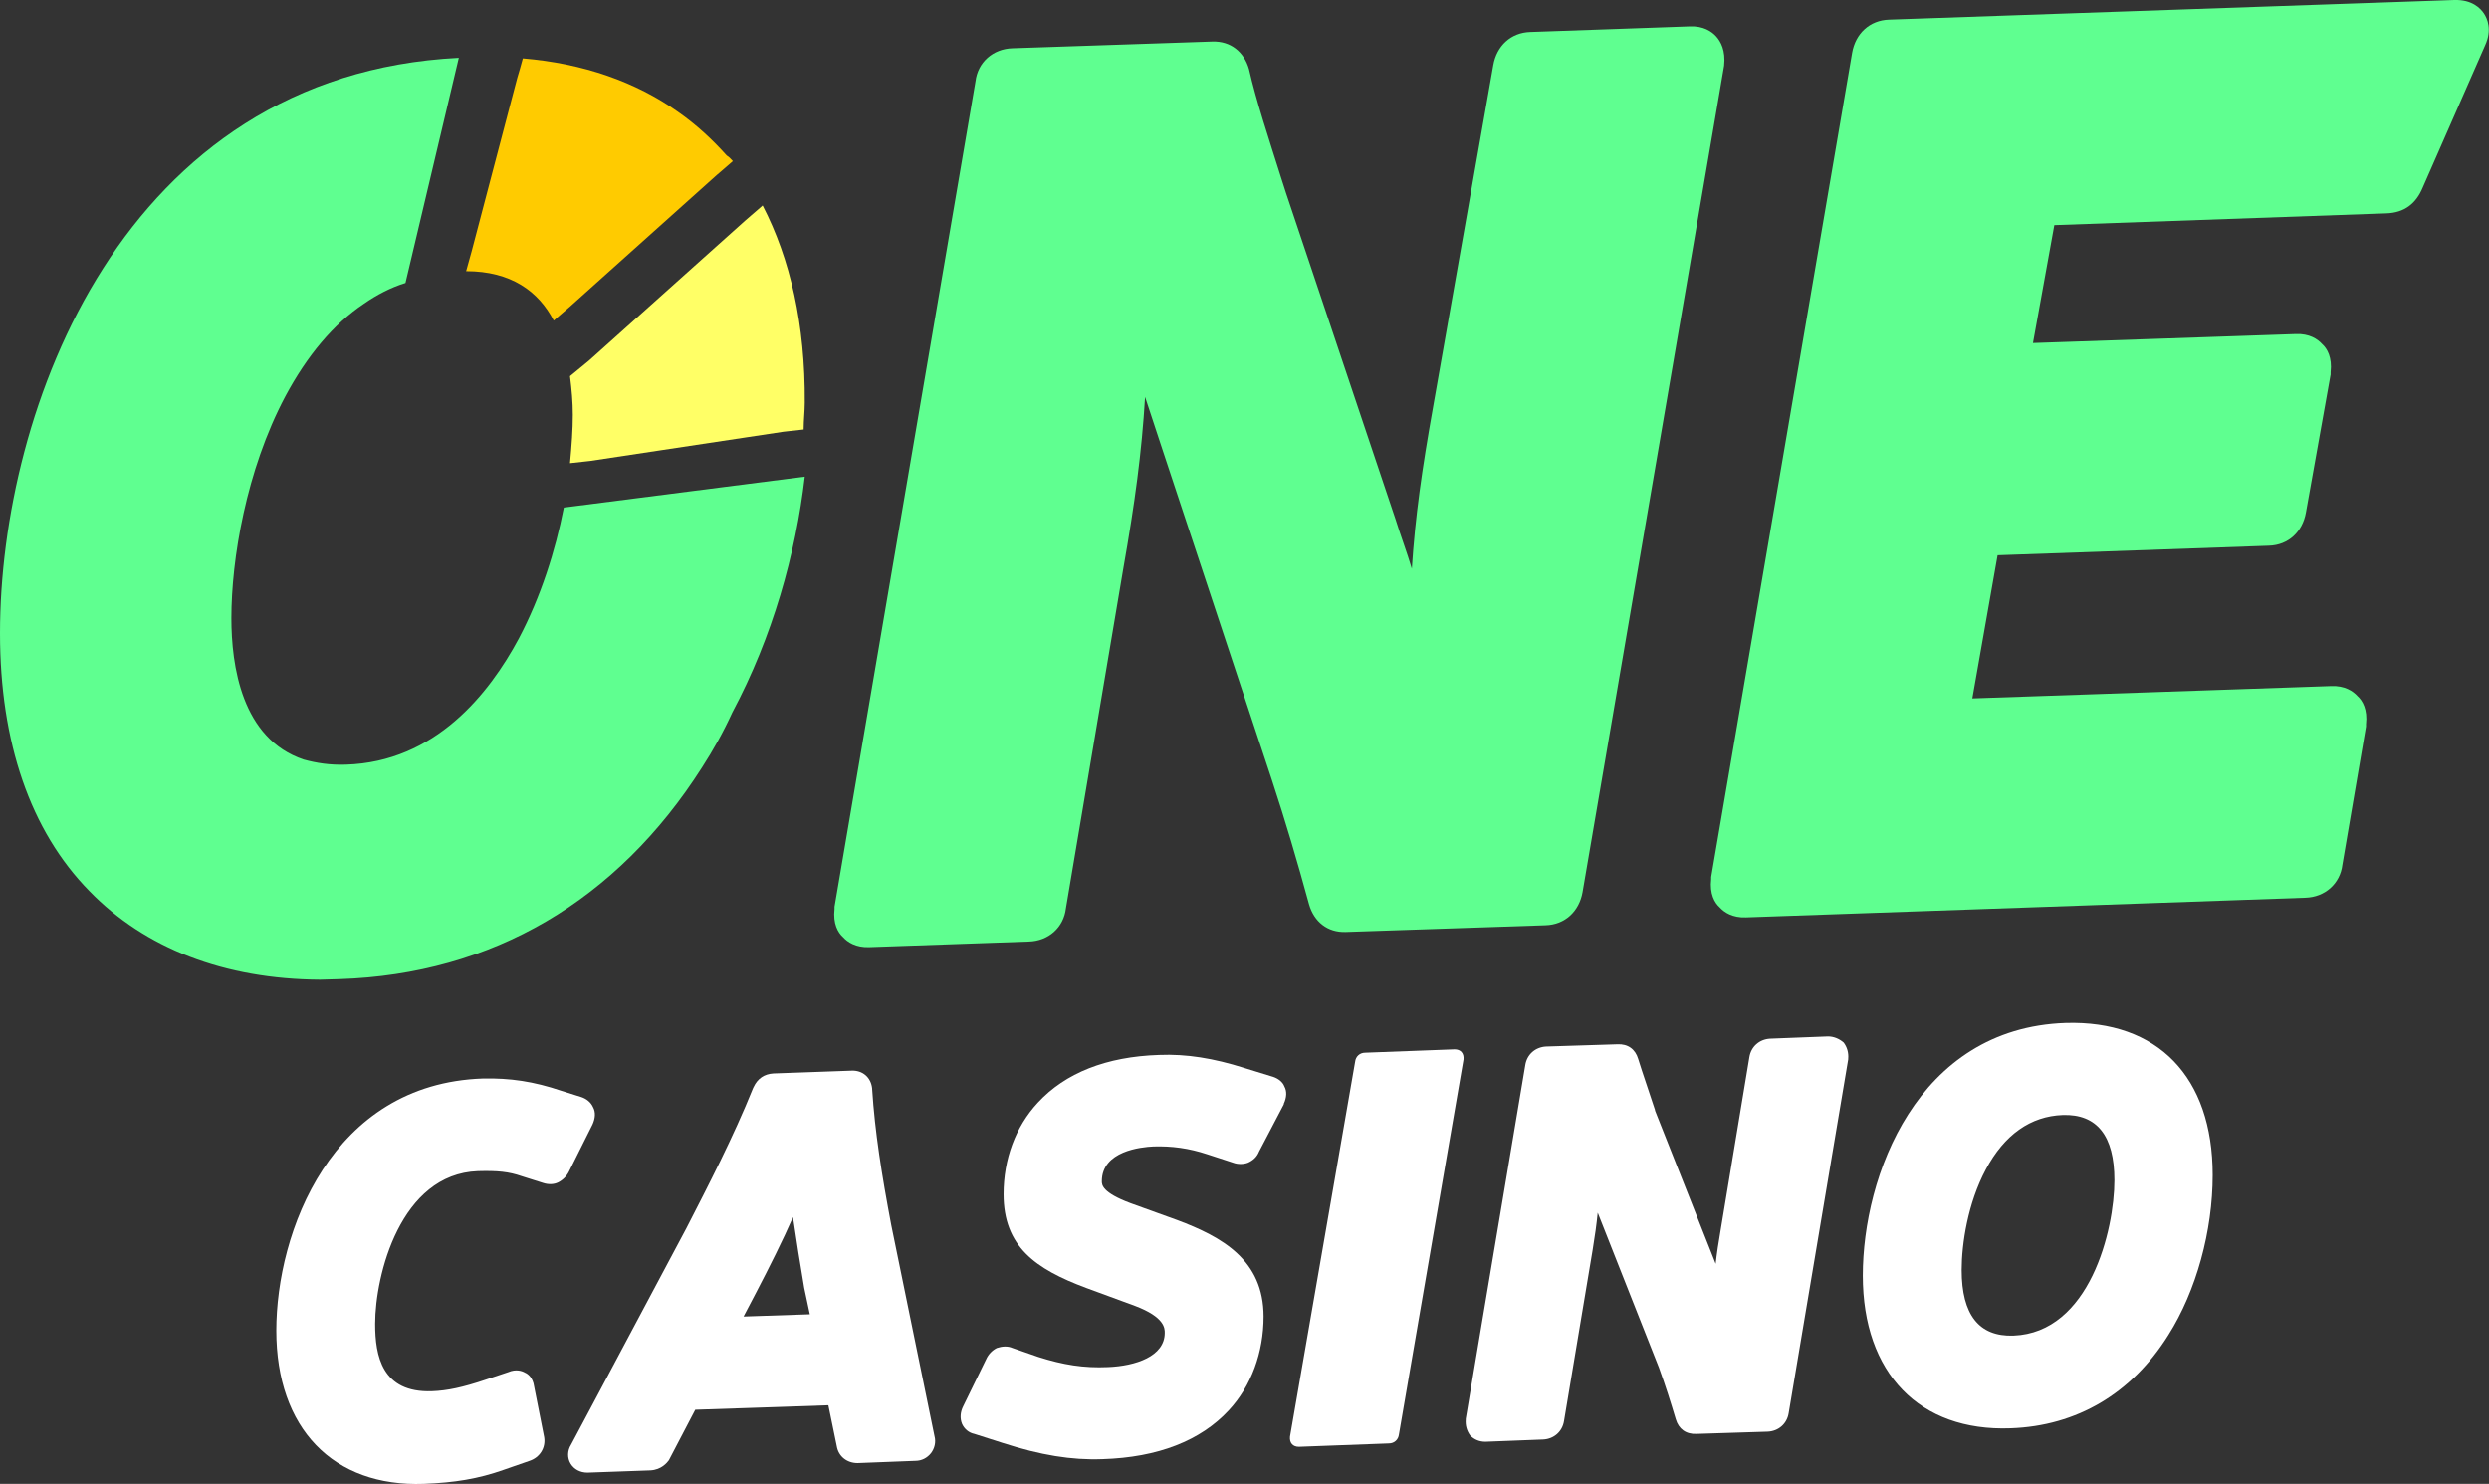
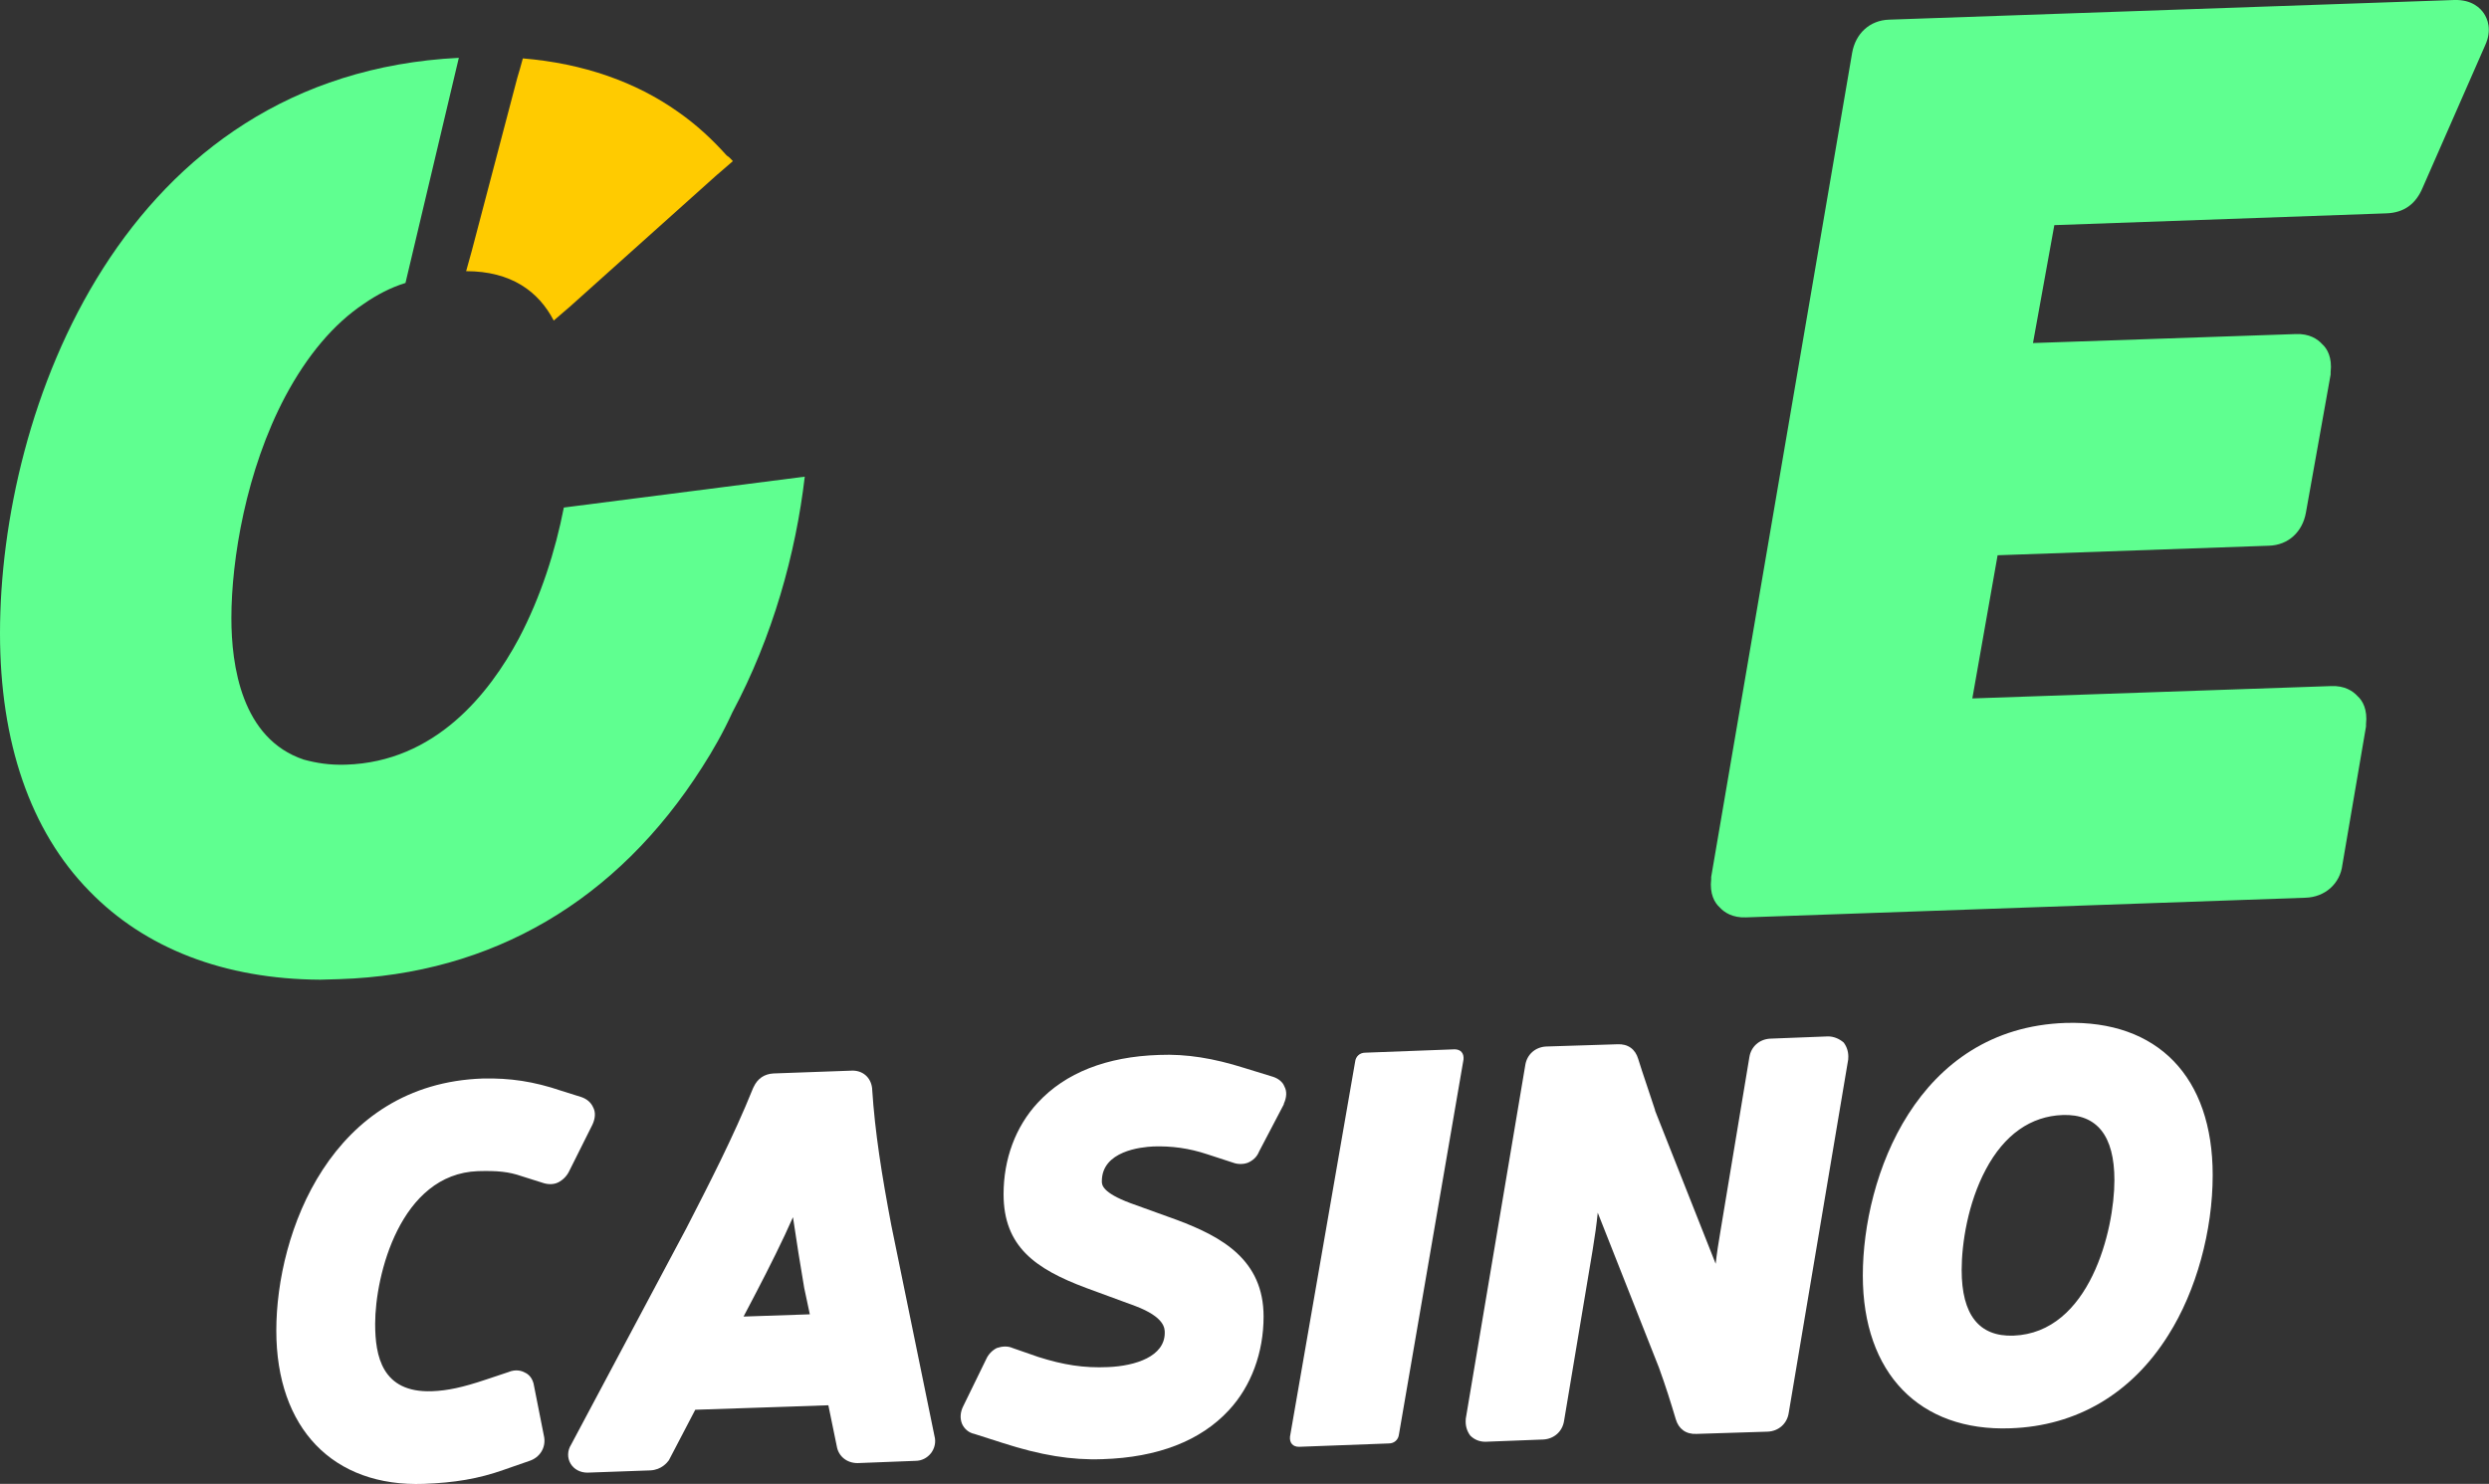
<svg xmlns="http://www.w3.org/2000/svg" version="1.1" id="Layer_1" x="0px" y="0px" viewBox="0 0 443.2 264.3" style="enable-background:new 0 0 443.2 264.3;" xml:space="preserve">
  <rect x="0" y="0" width="443.2" height="264.3" fill="#333333" stroke="none" />
  <style type="text/css">
	.st0{fill:#5FFF90;}
	.st1{fill:#FFCB00;}
	.st2{fill:#FFFF66;}
	.st3{fill:#FFFFFF;}
</style>
  <g>
    <g>
      <g>
-         <path class="st0" d="M307,11.7L307,11.7c0.3-2.7-0.6-4.3-1.4-5.2s-2.3-1.9-4.7-1.8l-28.4,1c-3.5,0.1-6,2.5-6.6,5.9l-10.7,60.8     c-2,11.2-3.2,19.6-3.8,28.9c-0.9-3-2-5.9-2.9-8.8l-19.5-58.1l-0.9-2.8c-2.3-7.3-4.4-13.6-5.7-19.3c-0.9-3.1-3.3-5-6.5-4.9     l-35.6,1.2c-3.5,0.1-6.2,2.5-6.6,5.9l-25.1,147v0.2v0.2c-0.3,2.6,0.6,4.2,1.5,5c0.8,0.9,2.3,1.9,4.7,1.8l28.4-1     c3.5-0.1,6.2-2.5,6.6-5.9l10.2-60.4c2.1-11.9,3.3-20.8,3.9-30.7l2.9,8.8l19.7,59.5c2.4,7.3,4.5,14.4,6.6,22.1     c0.9,3.1,3.3,5,6.5,4.9l35.6-1.2c3.5-0.1,6-2.5,6.6-5.9L307,11.7L307,11.7z" />
        <path class="st0" d="M442.3,2.4c-0.6-0.9-2.1-2.5-5.3-2.4L336.4,3.5c-3.5,0.1-6,2.5-6.6,5.9l-25.1,146.8v0.2v0.2     c-0.3,2.6,0.6,4.2,1.5,5c0.8,0.9,2.3,1.9,4.7,1.8l99.6-3.5c3.5-0.1,6.2-2.5,6.6-5.9l4.2-24.6v-0.2v-0.2c0.3-2.6-0.6-4.2-1.5-5     c-0.8-0.9-2.3-1.9-4.7-1.8l-63.9,2.2l4.5-25.5l48.3-1.7c3.5-0.1,6-2.5,6.6-5.9l4.4-24.6v-0.2v-0.2c0.3-2.6-0.6-4.2-1.5-5     c-0.8-0.9-2.3-1.9-4.7-1.8l-46.8,1.6l3.8-21l59.1-2.1c3.2-0.1,5.3-1.7,6.5-4.6l11.1-25.3C443.8,5.3,442.9,3.3,442.3,2.4z" />
        <path class="st1" d="M130.5,28.7c-0.3-0.3-0.6-0.7-1.1-1c-2.6-2.9-5.4-5.5-8.7-7.8c-7.5-5.3-16.8-8.6-27.6-9.5l-0.5,1.8l-0.5,1.7     L84,44.7l-0.5,1.8l-0.5,1.8c8,0,12.9,3.6,15.6,8.8l1.5-1.3l1.4-1.2l26.1-23.4L129,30L130.5,28.7L130.5,28.7L130.5,28.7z" />
-         <path class="st2" d="M135.8,36.6l-1.5,1.3l-1.5,1.3l-27.9,25l-1.7,1.4l-1.7,1.4c0.3,2.4,0.5,4.6,0.5,6.9c0,2.6-0.2,5.4-0.5,8.6     l1.8-0.2l1.8-0.2l34.4-5.2l1.8-0.2l1.8-0.2c0-1.7,0.2-3.2,0.2-4.8C143.4,57.8,140.7,46.1,135.8,36.6z" />
        <path class="st0" d="M92.4,113.7c-5.3,9.9-14.9,22-30.8,22.5c-2.9,0.1-5.3-0.3-7.5-0.9c-11.1-3.7-12.9-16.8-12.9-25.2     c0-10.4,2.6-26.3,9.6-39.5c3.9-7.3,8.6-12.9,14-16.5c2.3-1.6,4.8-2.9,7.4-3.7l9.5-40.1C21.8,13.3,0,73,0,112.8     c0,19.4,5.4,35.2,15.9,45.9c9.9,10.2,24,15.7,41.1,15.8c1.2,0,2.3-0.1,3.5-0.1c27.2-0.9,49.4-14,64.5-37.7c2-3.1,3.8-6.3,5.4-9.8     c7.2-13.5,11.3-28.3,12.9-42l-42.9,5.5C98.9,98.1,96.3,106.3,92.4,113.7z" />
      </g>
    </g>
    <g>
      <path class="st3" d="M105.5,200.3c0.5-1.1,0.6-2.2,0.1-3.1c-0.4-0.9-1.2-1.5-2.1-1.8l-3.5-1.1c-5-1.7-9.2-2.3-14-2.2    c-27,0.9-36.8,27.4-36.8,44.9c0,17.4,10.1,27.9,26.3,27.3c5.4-0.2,9.7-0.9,14.2-2.5l4.6-1.6c1.8-0.6,2.9-2.3,2.6-4.2l-1.8-9.1    c-0.2-1.5-1.1-2.2-1.6-2.4c-0.5-0.3-1.6-0.7-3-0.1l-4.2,1.4c-3.9,1.3-6.6,1.9-9.4,2c-8.9,0.3-10.1-6.3-10.1-12    c0-8.7,4.5-26.7,18.3-27.2c3.5-0.1,5.5,0.1,7.8,0.9l3.8,1.2c0.9,0.3,1.9,0.3,2.7-0.1c0.8-0.4,1.5-1.1,1.9-1.9L105.5,200.3z" />
      <path class="st3" d="M158.7,218.2c-1.7-9-2.9-16.5-3.4-24.2l0-0.1c-0.2-2-1.7-3.3-3.7-3.2l-13.9,0.5c-1.6,0.1-2.8,0.9-3.5,2.4    l-0.1,0.2c-3.5,8.7-8,17.4-11.9,25l-20.5,38.5c-0.7,1.1-0.7,2.4-0.1,3.4c0.6,1,1.7,1.6,3,1.6l11.2-0.4c2-0.1,3-1.4,3.3-1.8l4.7-9    l23.7-0.8l1.5,7.3c0.3,1.8,1.8,3,3.7,3l10.3-0.4c1.1,0,2.1-0.5,2.8-1.4c0.6-0.8,0.9-1.9,0.6-3L158.7,218.2z M143.2,229.4l1,4.7    l-11.8,0.4l2.2-4.2c2.4-4.6,4.8-9.4,6.6-13.5C141.8,220.9,142.5,225.3,143.2,229.4z" />
      <path class="st3" d="M226.7,191.8l-5.2-1.6c-5.4-1.7-10.2-2.5-15.1-2.3c-9.4,0.3-16.7,3.2-21.6,8.5c-4,4.3-6.1,10.1-6.1,16.3    c0,9.3,5.6,13.3,14.7,16.7l8.7,3.2c5.3,2,5.3,4,5.3,4.8c0,4.2-5.2,5.9-10.1,6.1c-4.3,0.2-8-0.4-12.4-1.8l-4.6-1.6    c-0.9-0.4-1.9-0.3-2.8,0c-0.8,0.4-1.5,1.1-1.9,2l-4.1,8.4c-0.5,1-0.6,2.1-0.2,3.1c0.4,0.9,1.2,1.6,2.2,1.8l5,1.6    c6.8,2.2,12.3,3.1,17.8,2.9c9.9-0.3,17.5-3.3,22.5-8.7c4-4.3,6.2-10.3,6.2-16.7c0-10.1-7.4-14.2-15.4-17.2l-8.3-3    c-5.1-1.9-5.1-3.3-5.1-3.9c0-5.4,7-6.1,9.2-6.2c3.2-0.1,6.3,0.3,9.6,1.4l4.6,1.5c0.8,0.3,1.8,0.3,2.6,0c0.9-0.4,1.6-1,2-2l4.4-8.4    l0-0.1c0.5-1.1,0.6-2.2,0.1-3.1C228.4,192.7,227.6,192.1,226.7,191.8z" />
      <path class="st3" d="M325.5,184.6l-10.3,0.4c-1.9,0.1-3.4,1.4-3.7,3.3l-5.1,30.7c-0.4,2.3-0.7,4.3-0.9,6.1l-10.8-27.3l0-0.1    c-1.1-3.4-2.2-6.5-3-9.1c-0.5-1.7-1.8-2.7-3.7-2.6l-12.7,0.4c-1.9,0.1-3.4,1.4-3.7,3.3l-10.6,63l0,0.1c-0.1,1.1,0.2,2.1,0.8,2.9    c0.7,0.7,1.6,1.1,2.7,1.1l10.3-0.4c1.9-0.1,3.4-1.4,3.7-3.3l5.1-30.5c0.4-2.4,0.7-4.6,0.9-6.6l10.9,27.6c1.2,3.3,2.1,6.2,3,9.2    c0.5,1.7,1.8,2.7,3.7,2.6l12.7-0.4c1.9-0.1,3.4-1.4,3.7-3.3l10.6-63l0-0.1c0.1-1.1-0.2-2.1-0.8-2.9    C327.5,185,326.5,184.6,325.5,184.6z" />
      <path class="st3" d="M367.8,182.2c-26.5,0.9-36.1,27.4-36.1,45c0,17.4,10.1,27.8,26.3,27.2c11.8-0.4,21.6-6.2,28.1-16.6    c5-7.9,7.9-18.6,7.9-28.5C394,191.8,384.2,181.7,367.8,182.2z M358.5,237.9c-6.1,0.2-9.2-3.7-9.2-11.7c0-4.7,1.1-11.9,4.3-17.9    c3.3-6.2,8-9.5,13.7-9.7c6.1-0.2,9.2,3.7,9.2,11.6C376.5,219.1,372.1,237.4,358.5,237.9z" />
      <path class="st3" d="M260.6,188.7c0.1-1.1-0.5-1.8-1.6-1.8l-15.9,0.6c-1,0-1.7,0.7-1.8,1.6l-11.6,66.8c-0.1,1.1,0.5,1.8,1.6,1.8    l16-0.6c1,0,1.7-0.7,1.8-1.6L260.6,188.7L260.6,188.7z" />
    </g>
  </g>
</svg>